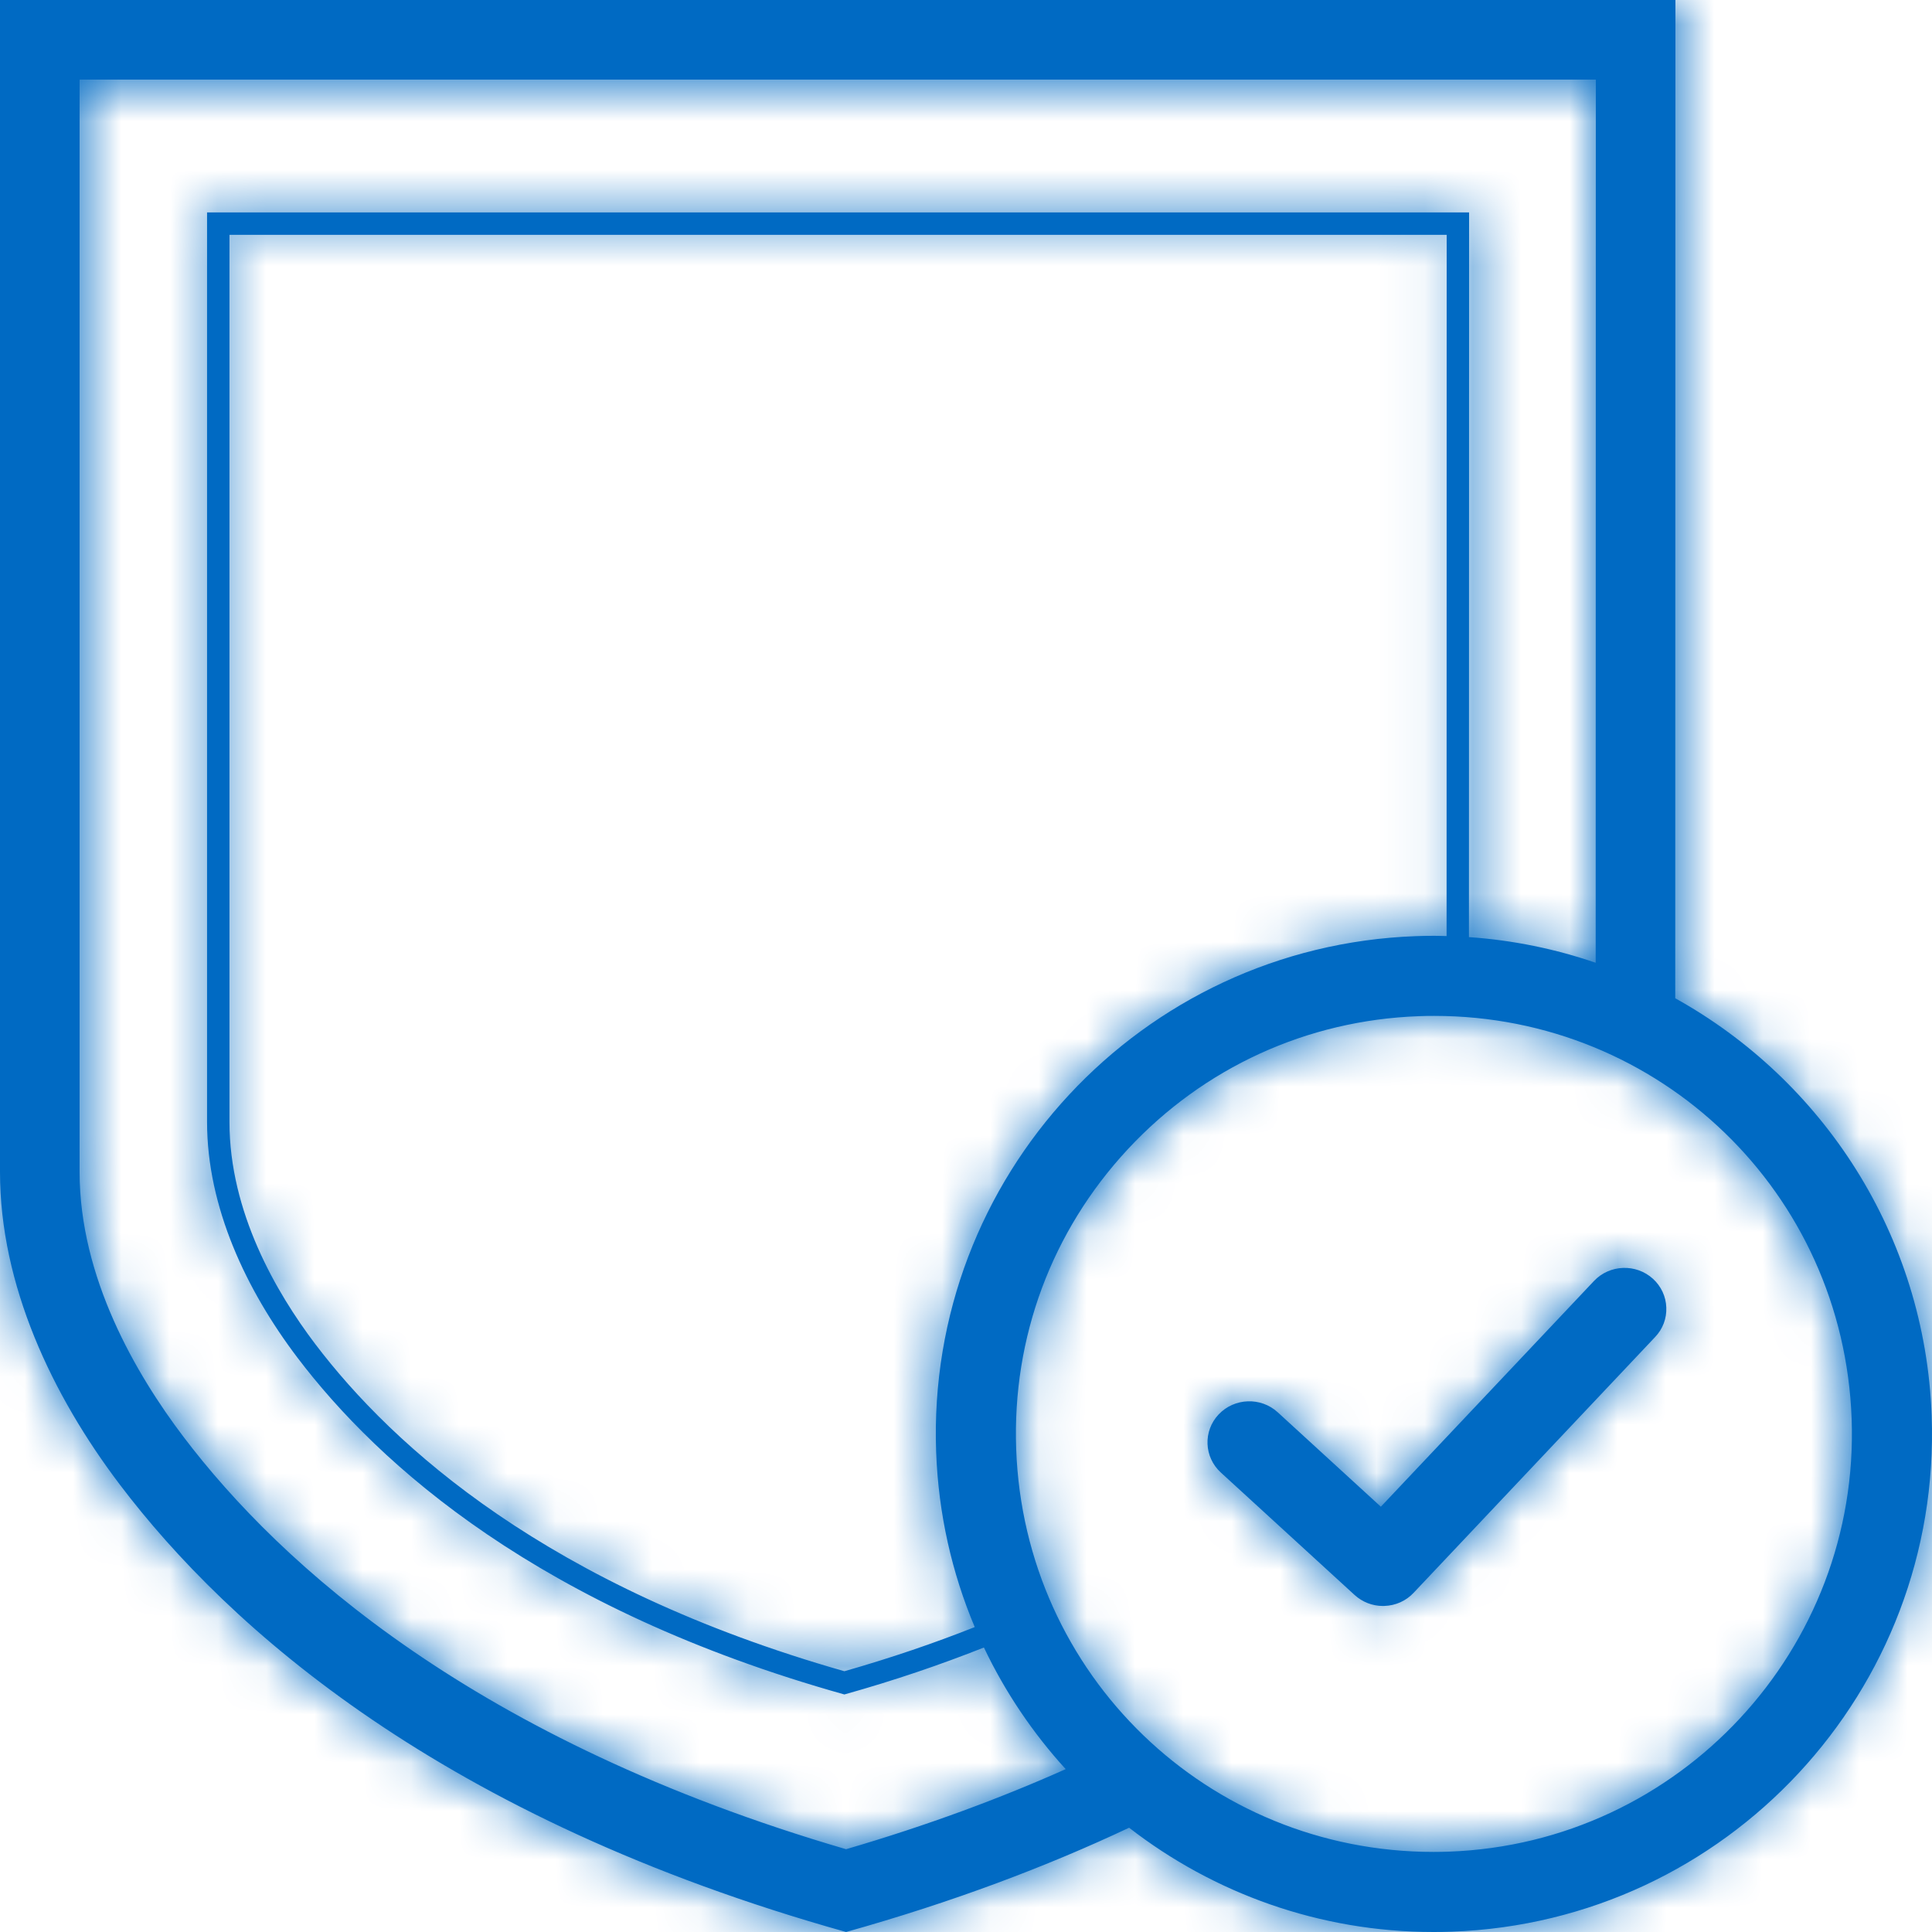
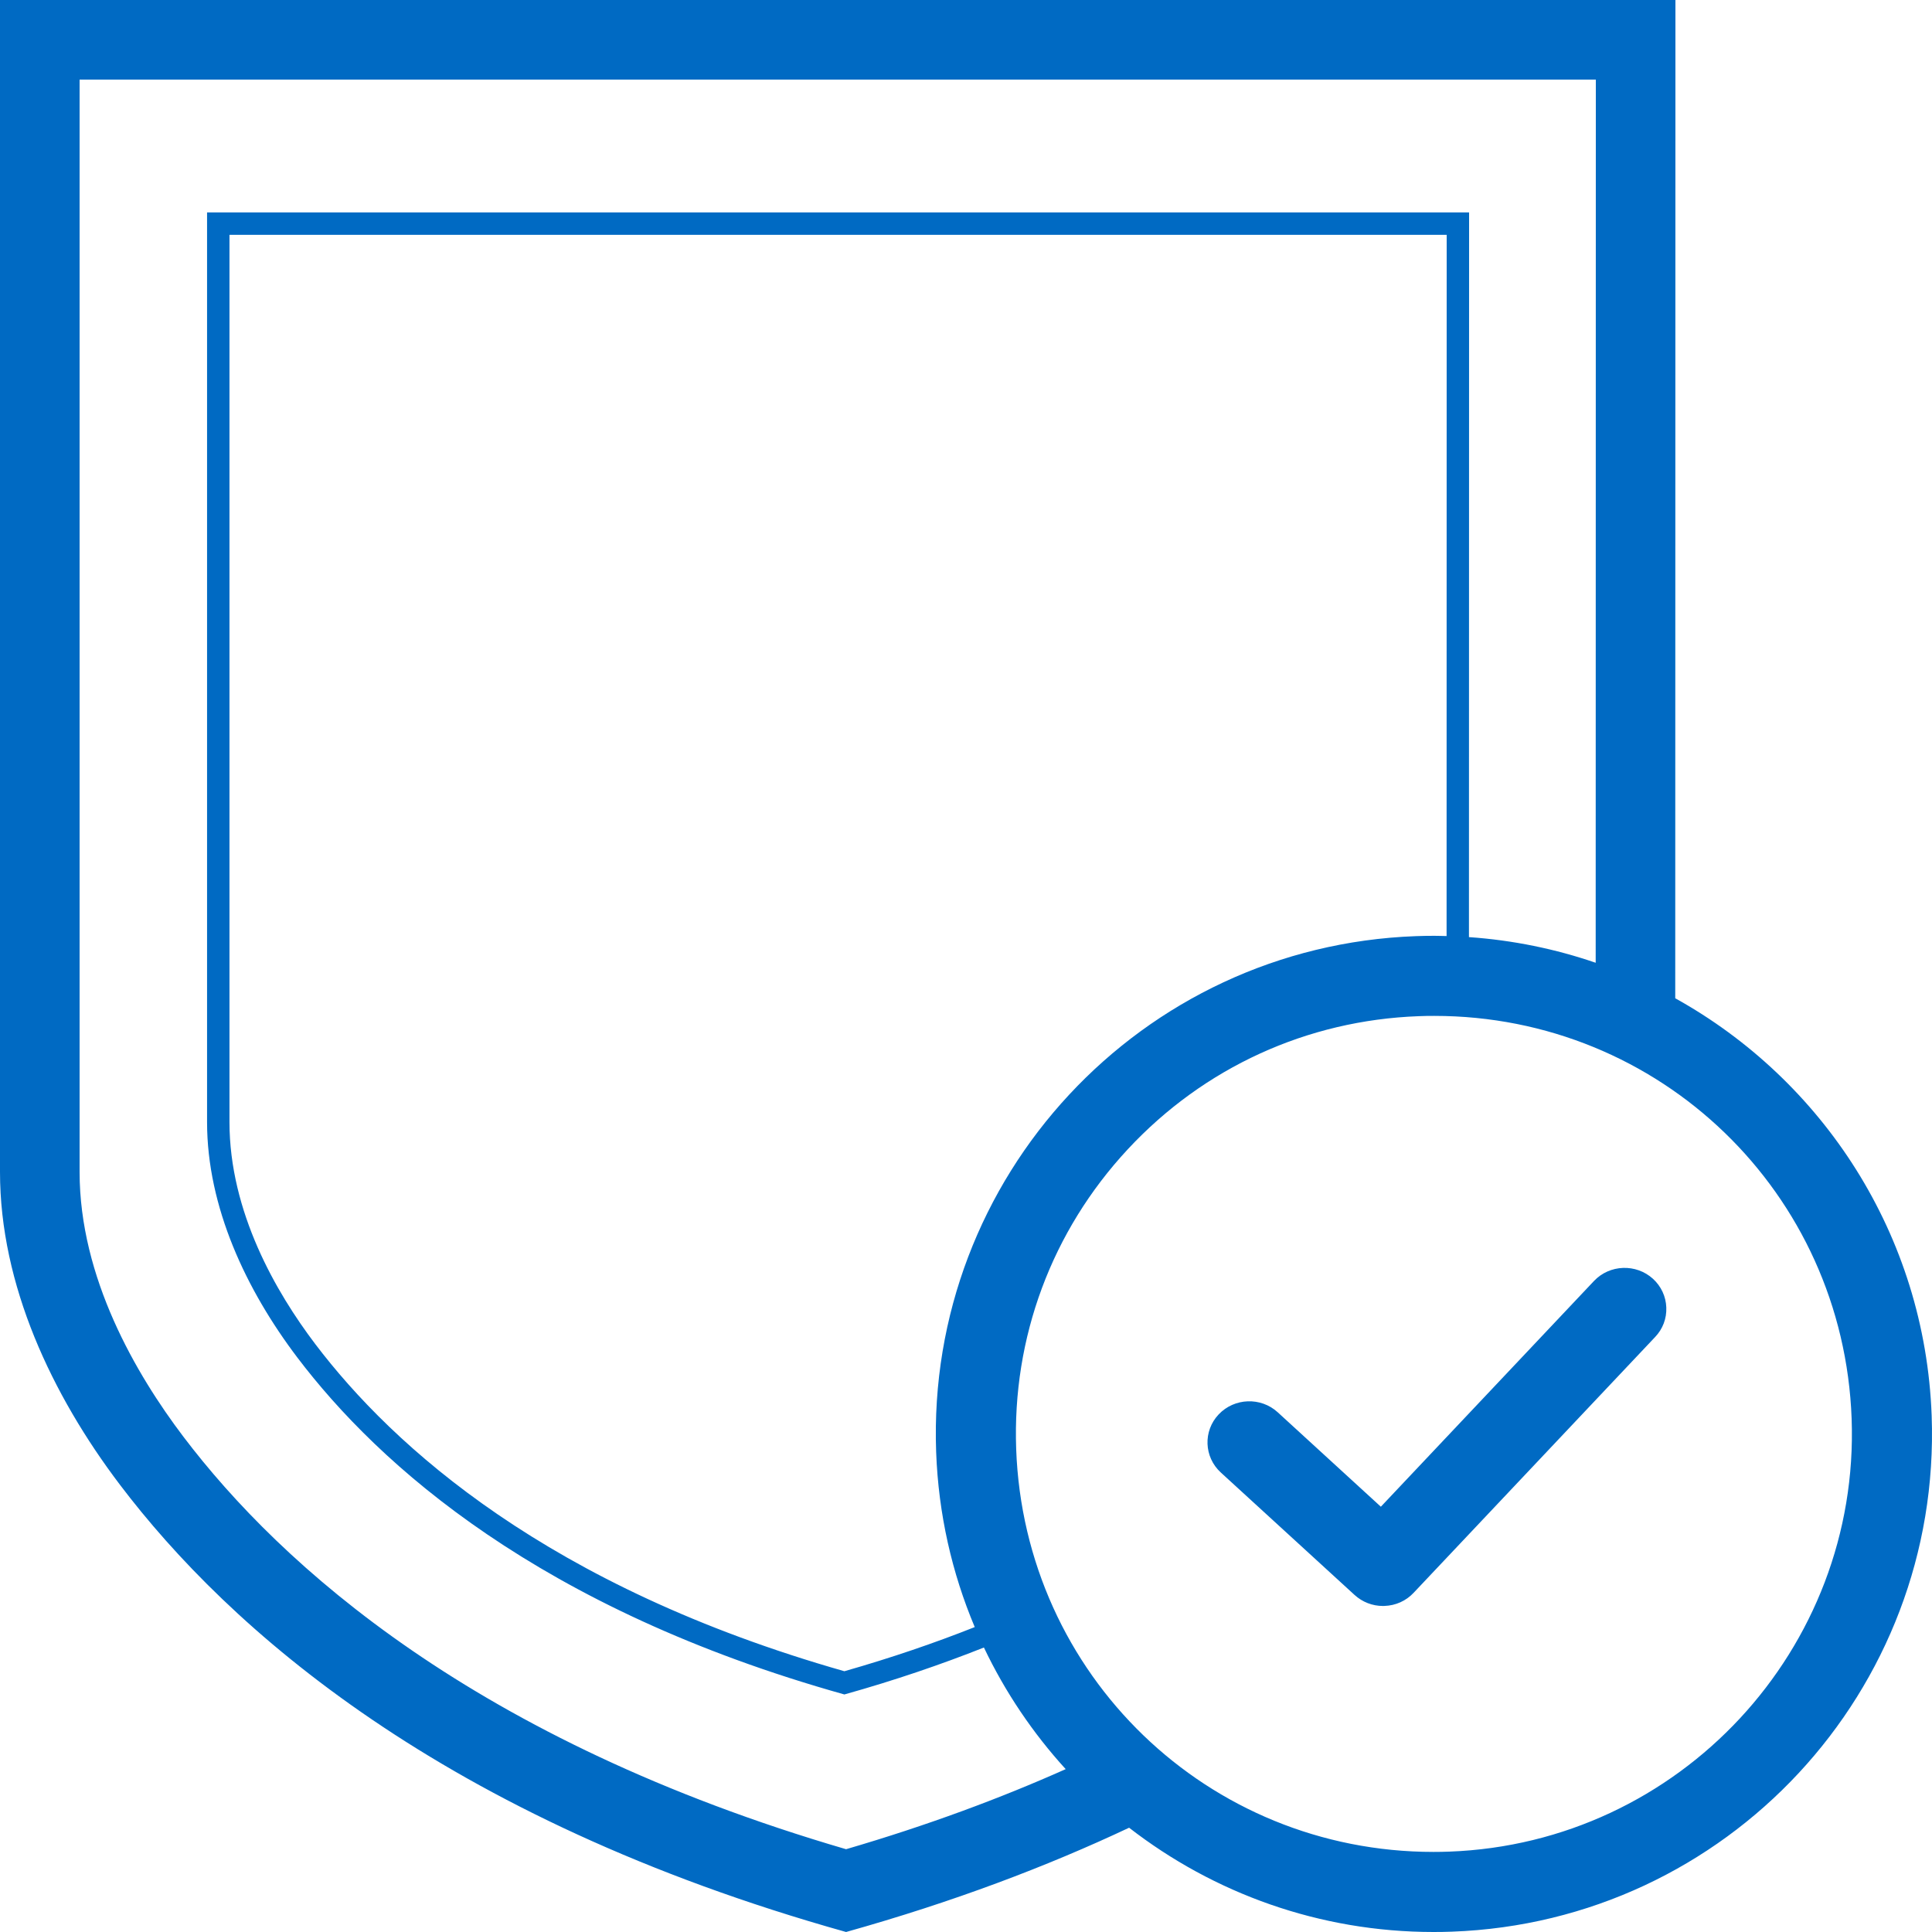
<svg xmlns="http://www.w3.org/2000/svg" xmlns:xlink="http://www.w3.org/1999/xlink" width="40px" height="40px" viewBox="0 0 40 40" version="1.1">
  <title>Insurance</title>
  <desc>Created with Sketch.</desc>
  <defs>
    <path d="M34.688,0 L34.684,20.668 C37.738,22.363 39.856,25.566 39.993,29.311 C40.201,35.003 35.755,39.786 30.063,39.993 C29.935,39.998 29.808,40 29.681,40 C27.315,40 25.125,39.196 23.377,37.841 C21.679,38.641 19.739,39.377 17.517,40 C9.144,37.653 4.731,33.705 2.483,30.74 C1.072,28.878 -3.55271368e-15,26.602 -3.55271368e-15,24.266 L-3.55271368e-15,24.266 L-3.55271368e-15,0 L34.688,0 Z M29.695,21.033 L29.533,21.034 L29.533,21.034 L29.372,21.039 C27.062,21.123 24.923,22.102 23.349,23.795 C21.775,25.488 20.955,27.693 21.039,30.003 C21.209,34.679 25.005,38.342 29.681,38.342 C29.788,38.342 29.895,38.34 30.003,38.336 C34.772,38.162 38.51,34.141 38.336,29.372 C38.165,24.696 34.37,21.033 29.695,21.033 L29.695,21.033 Z M33.04,1.648 L1.648,1.648 L1.648,24.266 C1.648,26.452 2.816,28.451 3.796,29.744 C5.821,32.415 9.839,36.041 17.517,38.286 C19.205,37.792 20.713,37.231 22.064,36.628 C21.384,35.882 20.811,35.034 20.371,34.11 C19.485,34.461 18.528,34.789 17.482,35.082 C11.175,33.315 7.851,30.341 6.157,28.107 C5.095,26.705 4.287,24.99 4.287,23.231 L4.287,23.231 L4.287,4.398 L30.416,4.398 L30.413,19.402 C31.324,19.465 32.204,19.647 33.037,19.933 L33.037,19.933 L33.04,1.648 Z M29.952,4.862 L4.751,4.862 L4.751,23.231 C4.751,25.094 5.717,26.758 6.527,27.827 C8.143,29.958 11.352,32.856 17.482,34.601 C18.456,34.323 19.351,34.016 20.181,33.687 C19.71,32.569 19.429,31.348 19.382,30.063 C19.174,24.371 23.62,19.589 29.312,19.382 C29.439,19.377 29.567,19.375 29.694,19.375 L29.694,19.375 L29.822,19.377 L29.822,19.377 L29.95,19.38 L29.952,4.862 Z M33.002,26.521 C33.326,26.178 33.874,26.158 34.224,26.477 C34.393,26.632 34.491,26.843 34.499,27.07 C34.508,27.298 34.426,27.515 34.268,27.681 L34.268,27.681 L29.267,32.978 C29.11,33.145 28.896,33.241 28.665,33.249 C28.655,33.25 28.644,33.25 28.633,33.25 C28.414,33.25 28.206,33.169 28.044,33.021 L28.044,33.021 L25.276,30.487 C24.926,30.167 24.906,29.627 25.231,29.284 C25.556,28.94 26.104,28.92 26.453,29.239 L26.453,29.239 L28.589,31.195 Z" id="path-1" />
  </defs>
  <g id="COVID-19-Page_03.31.20" stroke="none" stroke-width="1" fill="none" fill-rule="evenodd">
    <g id="COVID-19-Page-Desktop_Update---Desktop" transform="translate(-533, -3934)">
      <g id="Icons-/-Marketing-/-Insurance-/-40x40" transform="translate(533, 3934)">
        <g id="Colours-/-RBC-Icon-/-Blue-">
          <mask id="mask-2" fill="white">
            <use xlink:href="#path-1" />
          </mask>
          <use id="Mask" fill="#006AC3" xlink:href="#path-1" />
          <g id="Colours-/-4.-RBC-Icon-/-Blue-" mask="url(#mask-2)" fill="#006AC3">
-             <rect id="Colours-/-RBC-Icon-/-Blue-" x="0" y="0" width="40" height="40" />
-           </g>
+             </g>
        </g>
      </g>
    </g>
  </g>
</svg>